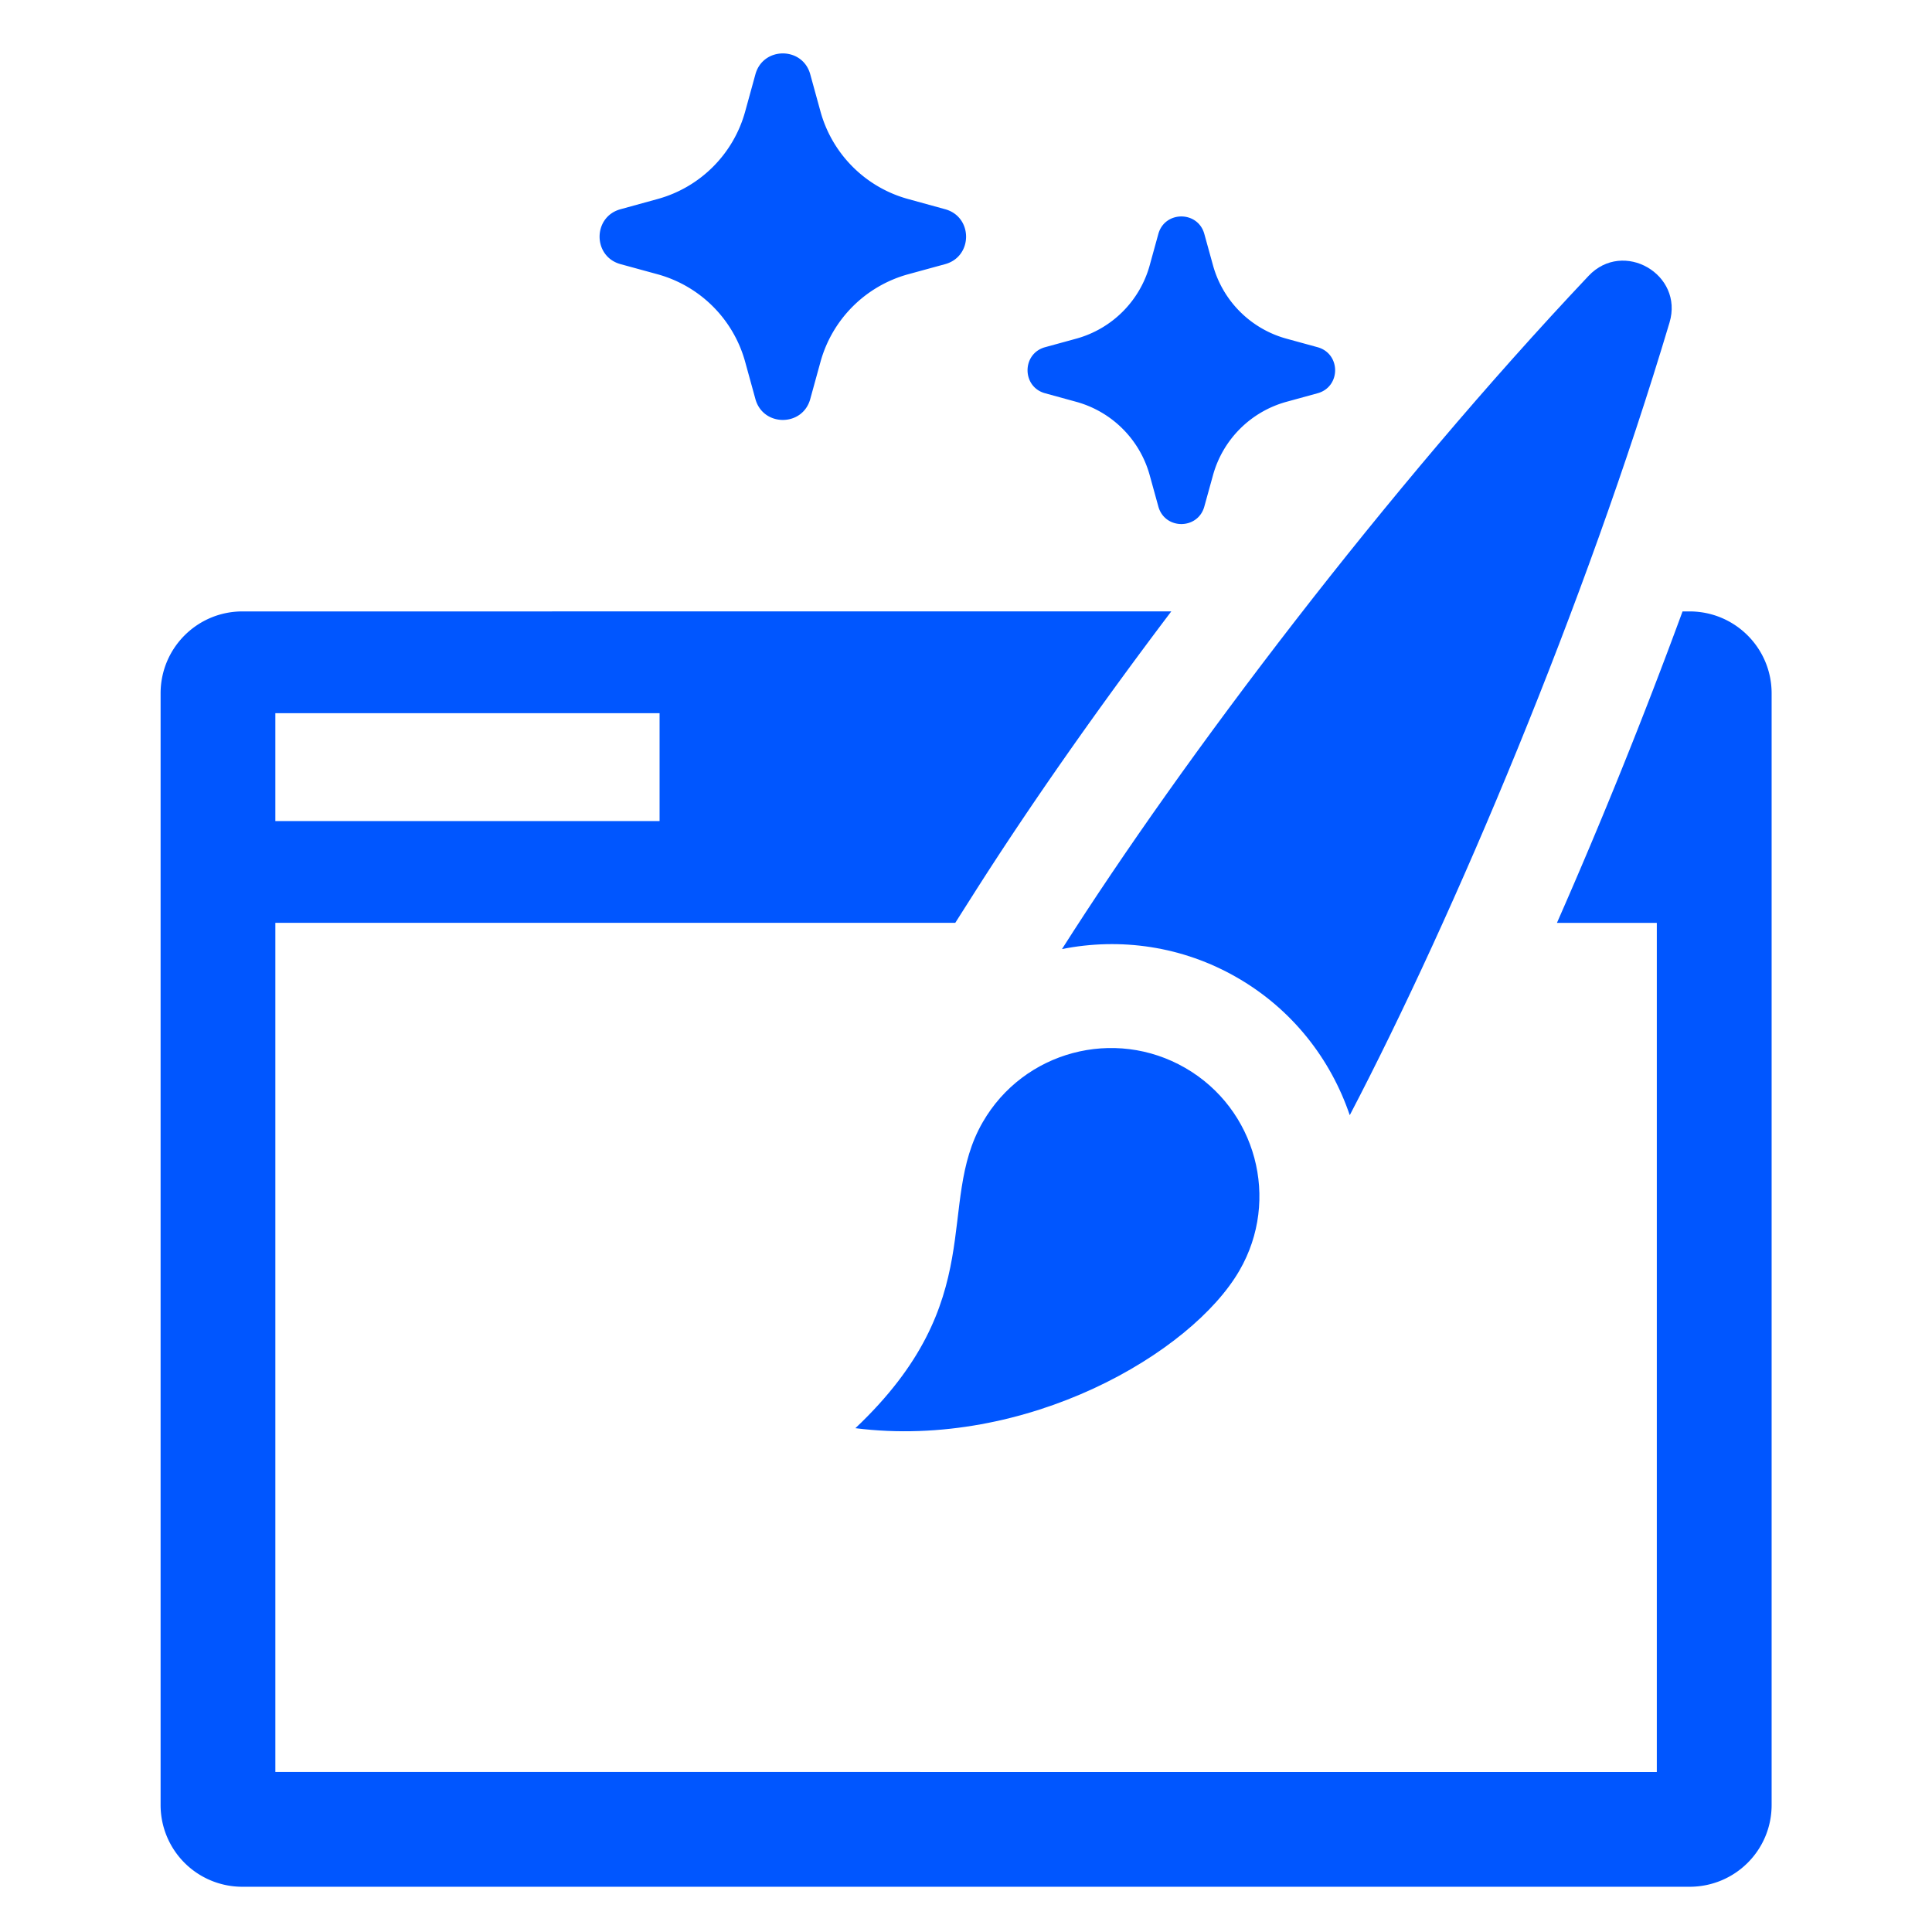
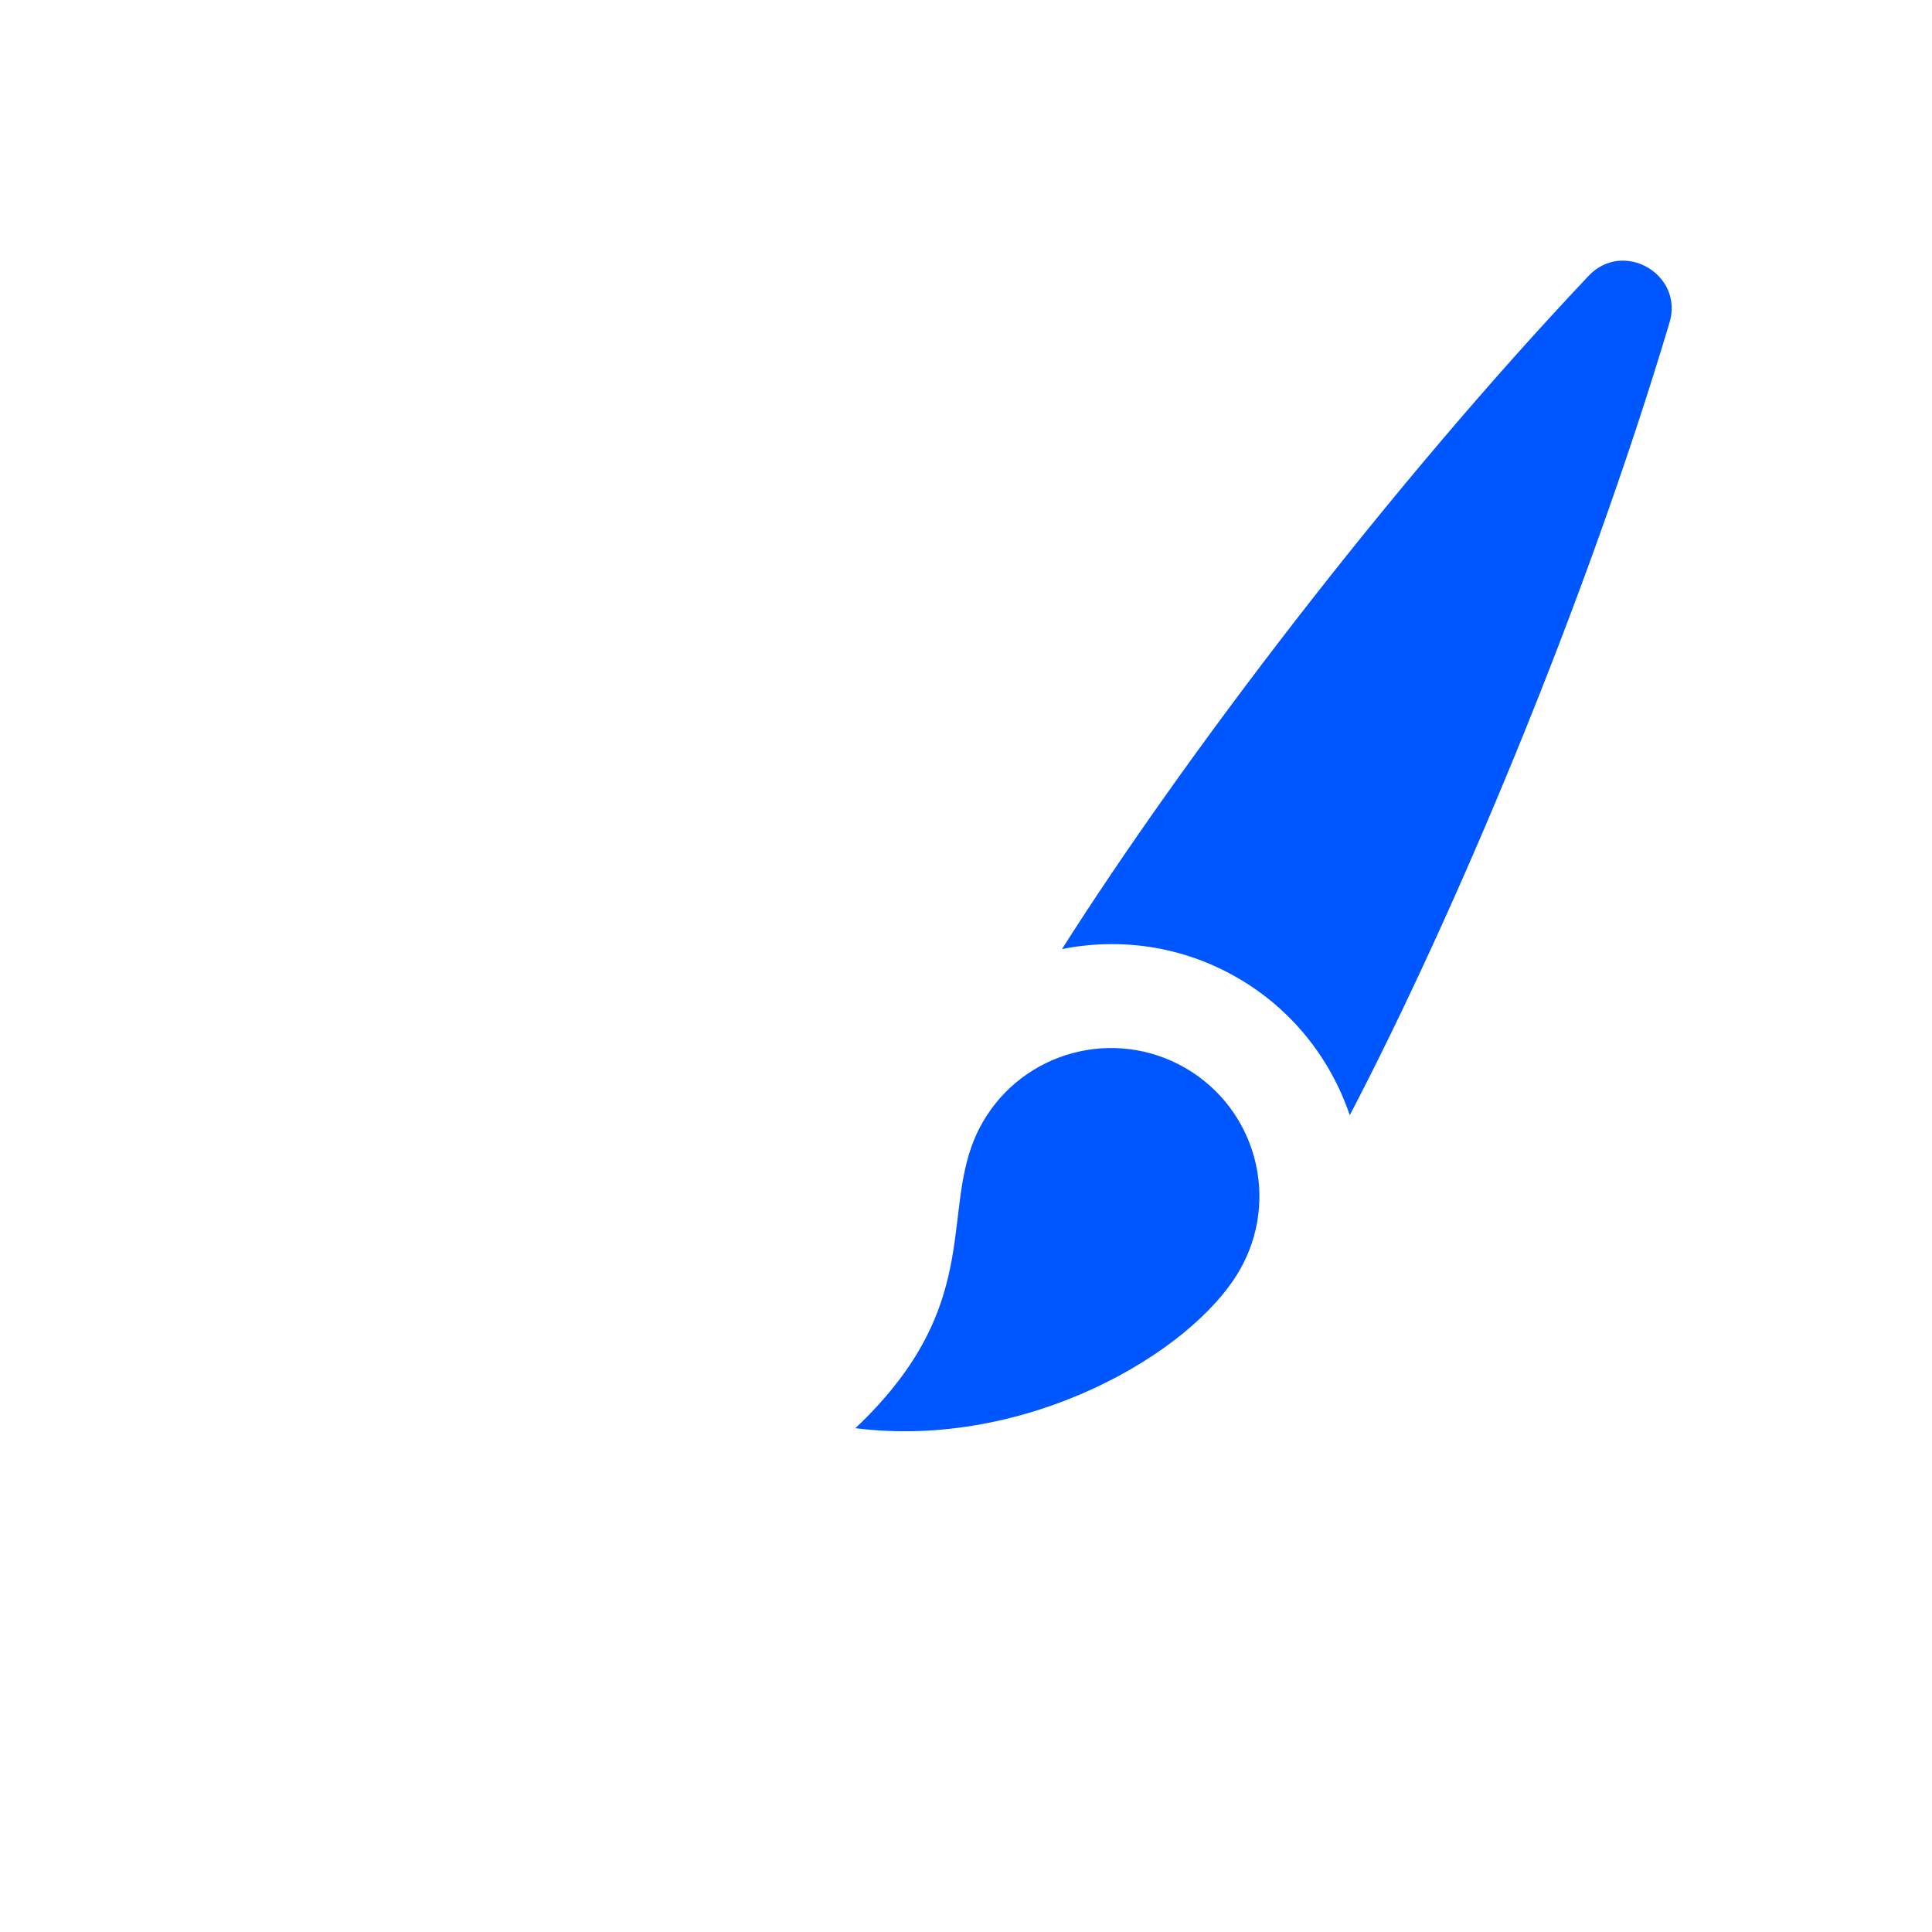
<svg xmlns="http://www.w3.org/2000/svg" width="500" height="500" version="1.0" viewBox="0 0 375 375">
  <defs>
    <clipPath id="a">
-       <path d="M31.172 118h312.687v248.219H31.172Zm0 0" />
-     </clipPath>
+       </clipPath>
  </defs>
  <path fill="#0056ff" d="M230.055 207.281c-13.77-7.945-31.364-3.238-39.305 10.531-9.277 16.06 1.633 34.489-24.719 59.399 33.2 4.191 65.29-14.555 74.555-30.621 7.957-13.762 3.238-31.363-10.531-39.309m10.105-17.511c10.703 6.171 18.14 15.82 21.828 26.687 20.403-39.059 45.75-99.227 62.063-153.84 2.812-9.379-8.985-16.191-15.707-9.074-39.14 41.445-78.582 93.469-102.211 130.668 11.262-2.242 23.34-.617 34.027 5.559" />
  <g clip-path="url(#a)">
-     <path fill="#0056ff" d="M53.445 138.43h74.578v20.941H53.445Zm274.493-19.754h-1.356a1044.635 1044.635 0 0 1-24.379 60.449h19.383v164.82H53.446v-164.82h131.968l3.652-5.75c10.903-17.164 24.07-35.91 38.278-54.7H47.07c-8.808 0-15.898 7.126-15.898 15.9v215.757a15.86 15.86 0 0 0 15.898 15.887h280.868c8.832 0 15.933-7.09 15.933-15.887V134.574c0-8.773-7.101-15.898-15.933-15.898" />
-   </g>
-   <path fill="#0056ff" d="m202.852 76.332 6.046 1.66a20.412 20.412 0 0 1 14.266 14.274l1.668 6.039c1.246 4.55 7.688 4.55 8.93 0l1.672-6.04a20.407 20.407 0 0 1 14.261-14.273l6.04-1.66c4.55-1.242 4.55-7.687 0-8.941l-6.04-1.657a20.397 20.397 0 0 1-14.261-14.265l-1.672-6.051c-1.242-4.54-7.684-4.54-8.93 0l-1.668 6.05a20.402 20.402 0 0 1-14.266 14.266l-6.046 1.657c-4.54 1.254-4.54 7.699 0 8.941m-82.414-25.066 7.207 1.972A24.328 24.328 0 0 1 144.64 70.25l1.984 7.203c1.488 5.41 9.164 5.41 10.645 0l1.984-7.203a24.344 24.344 0 0 1 17.008-17.012l7.203-1.972c5.402-1.489 5.402-9.164 0-10.653l-7.203-1.984a24.323 24.323 0 0 1-17.008-16.996l-1.984-7.207c-1.48-5.41-9.157-5.41-10.645 0l-1.984 7.207a24.307 24.307 0 0 1-16.996 16.996l-7.207 1.984c-5.41 1.489-5.41 9.164 0 10.653" />
+     </g>
</svg>